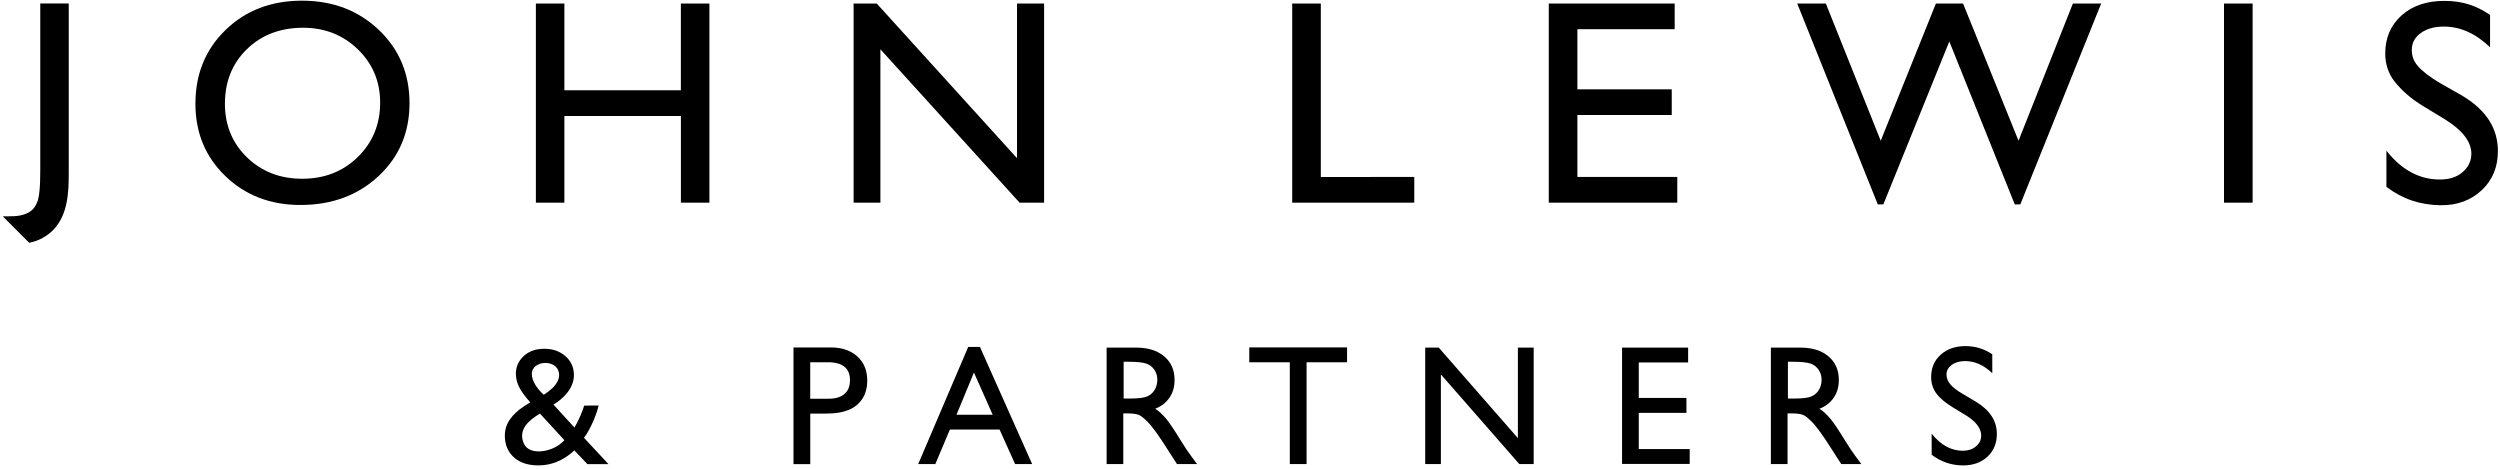
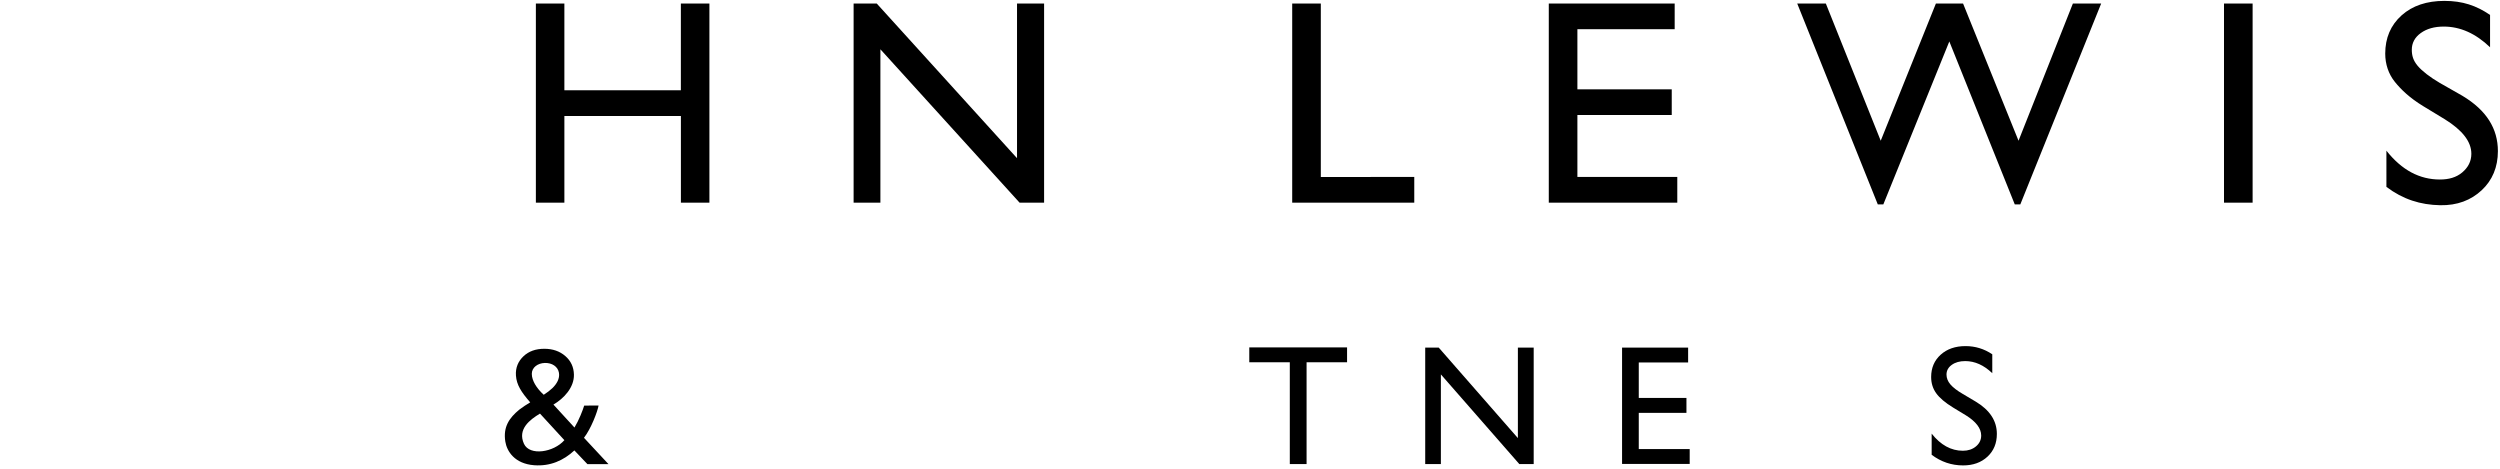
<svg xmlns="http://www.w3.org/2000/svg" width="699" height="131" viewBox="0 0 699 131">
  <g fill="#000" fill-rule="evenodd">
-     <path d="M11.25.97h7.97v47.64c0 5.35-.3 11.33-4.14 15.48-1.89 1.98-4.19 3.25-6.92 3.79-.14-.11-7.39-7.4-7.39-7.4 2.15-.02 4.41.14 6.45-.7 1.43-.55 2.44-1.53 3.03-2.92.74-1.39 1.01-4.6 1.01-9.17V.97h-.01z" />
-     <path fill-rule="nonzero" d="M84.43.19c8.6 0 15.77 2.72 21.49 8.17 5.72 5.45 8.58 12.28 8.58 20.49 0 8.21-2.89 15.01-8.66 20.39-5.78 5.38-13.06 8.07-21.85 8.07-8.39 0-15.38-2.69-20.97-8.07-5.59-5.38-8.38-12.12-8.38-20.23 0-8.32 2.81-15.2 8.44-20.65C68.71 2.91 75.83.19 84.43.19zm.32 7.57c-6.37 0-11.61 1.99-15.71 5.98-4.1 3.99-6.15 9.07-6.15 15.27 0 6 2.06 11 6.17 14.99 4.11 3.99 9.27 5.98 15.45 5.98 6.21 0 11.4-2.03 15.55-6.1s6.23-9.13 6.23-15.19c0-5.9-2.08-10.86-6.23-14.89-4.16-4.03-9.26-6.04-15.31-6.04z" />
    <path d="M190.38.98h7.97v55.68h-7.97V32.43H157.8v24.23h-7.97V.98h7.97v24.25h32.57V.98zM284.36.98h7.57v55.68h-6.86l-38.91-42.88v42.88h-7.49V.98h6.46l39.23 43.25V.98z" />
    <g>
      <path d="M361.3.98v55.68h34.13v-7.18H369.3V.98zM433.04.98v55.68h35.93v-7.18h-27.93V32.16h26.38v-7.18h-26.38V8.16h27.2V.98zM579.58.98l-15.2 38.37L548.87.98h-7.59l-15.43 38.37L510.5.98h-8l22.53 56.17h1.55l18.45-45.56 18.3 45.56h1.55L587.49.98zM621.83.98h8v55.68h-8zM683.59 33.36l-6.06-3.68c-3.8-2.32-6.2-4.64-7.93-6.79-1.79-2.23-2.69-4.97-2.69-7.9 0-4.38 1.52-7.94 4.56-10.68 3.04-2.74 7.1-4.06 11.96-4.06 5.13 0 8.91 1.3 12.79 3.92v9.05c-4.01-3.86-8.33-5.79-12.95-5.79-2.61 0-4.74.6-6.42 1.81-1.67 1.2-2.51 2.78-2.51 4.66 0 1.67.41 3.05 1.64 4.51s3.43 3.16 6.16 4.76l6.32 3.6c6.79 4.06 9.95 9.22 9.95 15.49 0 4.46-1.54 8.14-4.53 10.93-2.99 2.79-6.83 4.28-11.61 4.19-5.49-.1-10.4-1.63-15.03-5.13V42.13c4.3 5.45 9.29 8.06 14.95 8.06 2.5 0 4.58-.58 6.24-1.97 1.66-1.39 2.56-3.13 2.56-5.22.01-3.39-2.51-6.6-7.4-9.64z" />
    </g>
    <g>
-       <path fill-rule="nonzero" d="M221.86 129.76V97.15h10.41c3.11 0 5.59.84 7.44 2.52 1.85 1.68 2.77 3.93 2.77 6.76 0 1.9-.43 3.63-1.38 5.09a8.19 8.19 0 0 1-3.93 3.13c-2 .76-3.83 1-7.09.99h-3.53v14.13h-4.69v-.01zm9.59-28.47h-4.91v10.19h5.19c3.5 0 5.92-1.56 5.92-5.18.01-3.34-2.06-5.01-6.2-5.01zM270.71 97h3.28l14.6 32.75h-4.77l-4.34-9.65h-13.89l-4.07 9.65h-4.79L270.71 97zm6.85 18.96l-5.25-11.8-4.87 11.8h10.12z" />
      <path d="M349.3 97.14h27.34v4.15h-11.32v28.47h-4.69v-28.47H349.3zM424.39 97.19h4.43v32.57h-4.01l-21.94-25.08v25.08h-4.38V97.19h3.78l22.13 25.3v-25.3zM453.54 97.19H472v4.15h-13.8v9.93h13.33v4.17H458.2v10.12h14.24v4.15h-18.91V97.19z" />
-       <path fill-rule="nonzero" d="M309.41 129.76V97.19h8.26c3.29 0 5.91.82 7.84 2.45 1.94 1.63 2.9 3.84 2.9 6.62 0 1.9-.47 3.54-1.42 4.92s-2.22 2.42-3.99 3.1c1.04.68 2.06 1.62 3.05 2.8.99 1.18 2.34 3.24 4.15 6.18 1.13 1.85 2.09 3.24 2.78 4.17l1.72 2.33h-5.61s-1.5-2.36-1.64-2.54l-2.35-3.66-1.74-2.54c-.96-1.34-1.85-2.44-2.65-3.24-.8-.79-1.43-1.32-2.08-1.67-.65-.35-1.82-.52-3.35-.52h-1.21v14.17h-4.66zm6.16-28.61h-1.4v10.28h1.77c2.36 0 3.98-.2 4.86-.61 1.89-.86 2.77-2.68 2.79-4.62.01-2.02-1.13-3.87-3.11-4.55-.99-.32-2.63-.5-4.91-.5zM495.14 129.76V97.19h8.26c3.29 0 5.91.82 7.84 2.45 1.94 1.63 2.9 3.84 2.9 6.62 0 1.9-.47 3.54-1.42 4.92s-2.22 2.42-3.99 3.1c1.04.68 2.06 1.62 3.05 2.8.99 1.18 2.34 3.24 4.15 6.18 1.13 1.85 2.09 3.24 2.78 4.17l1.72 2.33h-5.61s-1.5-2.36-1.64-2.54l-2.35-3.66-1.74-2.54c-.96-1.34-1.85-2.44-2.65-3.24-.8-.79-1.43-1.32-2.08-1.67-.65-.35-1.82-.52-3.35-.52h-1.21v14.17h-4.66zm6.16-28.61h-1.4v10.28h1.77c2.36 0 3.98-.2 4.86-.61 1.89-.86 2.77-2.68 2.79-4.62.01-2.02-1.13-3.87-3.11-4.55-.99-.32-2.63-.5-4.91-.5z" />
      <path d="M549.64 116.11l-3.54-2.15c-2.22-1.36-3.8-2.69-4.74-4.01-.94-1.31-1.41-2.82-1.41-4.53 0-2.56.89-4.65 2.67-6.25 1.78-1.6 4.09-2.4 6.94-2.4 2.72 0 5.21.76 7.48 2.29v5.29c-2.35-2.26-4.87-3.39-7.58-3.39-1.52 0-2.77.35-3.75 1.06-.98.7-1.47 1.61-1.47 2.71 0 .98.36 1.89 1.08 2.74.72.85 1.88 1.75 3.48 2.68l3.56 2.11c3.97 2.37 5.96 5.39 5.96 9.06 0 2.61-.87 4.73-2.62 6.36s-4.02 2.45-6.82 2.45c-3.22 0-6.15-.99-8.79-2.97v-5.92c2.52 3.19 5.43 4.79 8.74 4.79 1.46 0 2.68-.41 3.65-1.22.97-.81 1.46-1.83 1.46-3.05-.01-1.99-1.44-3.87-4.3-5.65z" />
      <path fill-rule="nonzero" d="M163.28 122.41c1.98-2.56 3.77-7.29 4.08-9.02-.58 0-4.02.01-4.02.01-.41 1.35-1.45 4.04-2.72 6.14l-5.88-6.42c2.9-1.69 5.82-4.78 5.73-8.39-.05-2.1-.85-3.83-2.41-5.18-1.56-1.35-3.51-2.03-5.87-2.03-2.4 0-4.34.69-5.81 2.08-1.47 1.38-2.28 3.19-2.12 5.41.18 2.6 1.49 4.63 3.99 7.49-.73.41-2.46 1.55-3.07 2.05-2.76 2.28-4.55 4.79-3.89 8.92.44 2.72 2.6 6.19 8.05 6.61 4.48.34 8.2-1.3 11.26-4.14l3.64 3.83h5.89l-6.85-7.36zm-10.93-20.93c1.99-.05 3.63 1.01 3.93 2.74.29 1.67-.67 3.17-1.82 4.29-.63.61-1.44 1.23-2.43 1.87-1.04-.94-1.88-1.96-2.46-2.97-.49-.87-.88-1.87-.88-2.88 0-1.81 1.69-3 3.66-3.05zm-5.85 22.61c-1.87-4.09 1.65-6.76 4.48-8.45 0 0 5.24 5.7 6.82 7.43-2.99 3.42-9.71 4.47-11.3 1.02z" />
    </g>
  </g>
</svg>